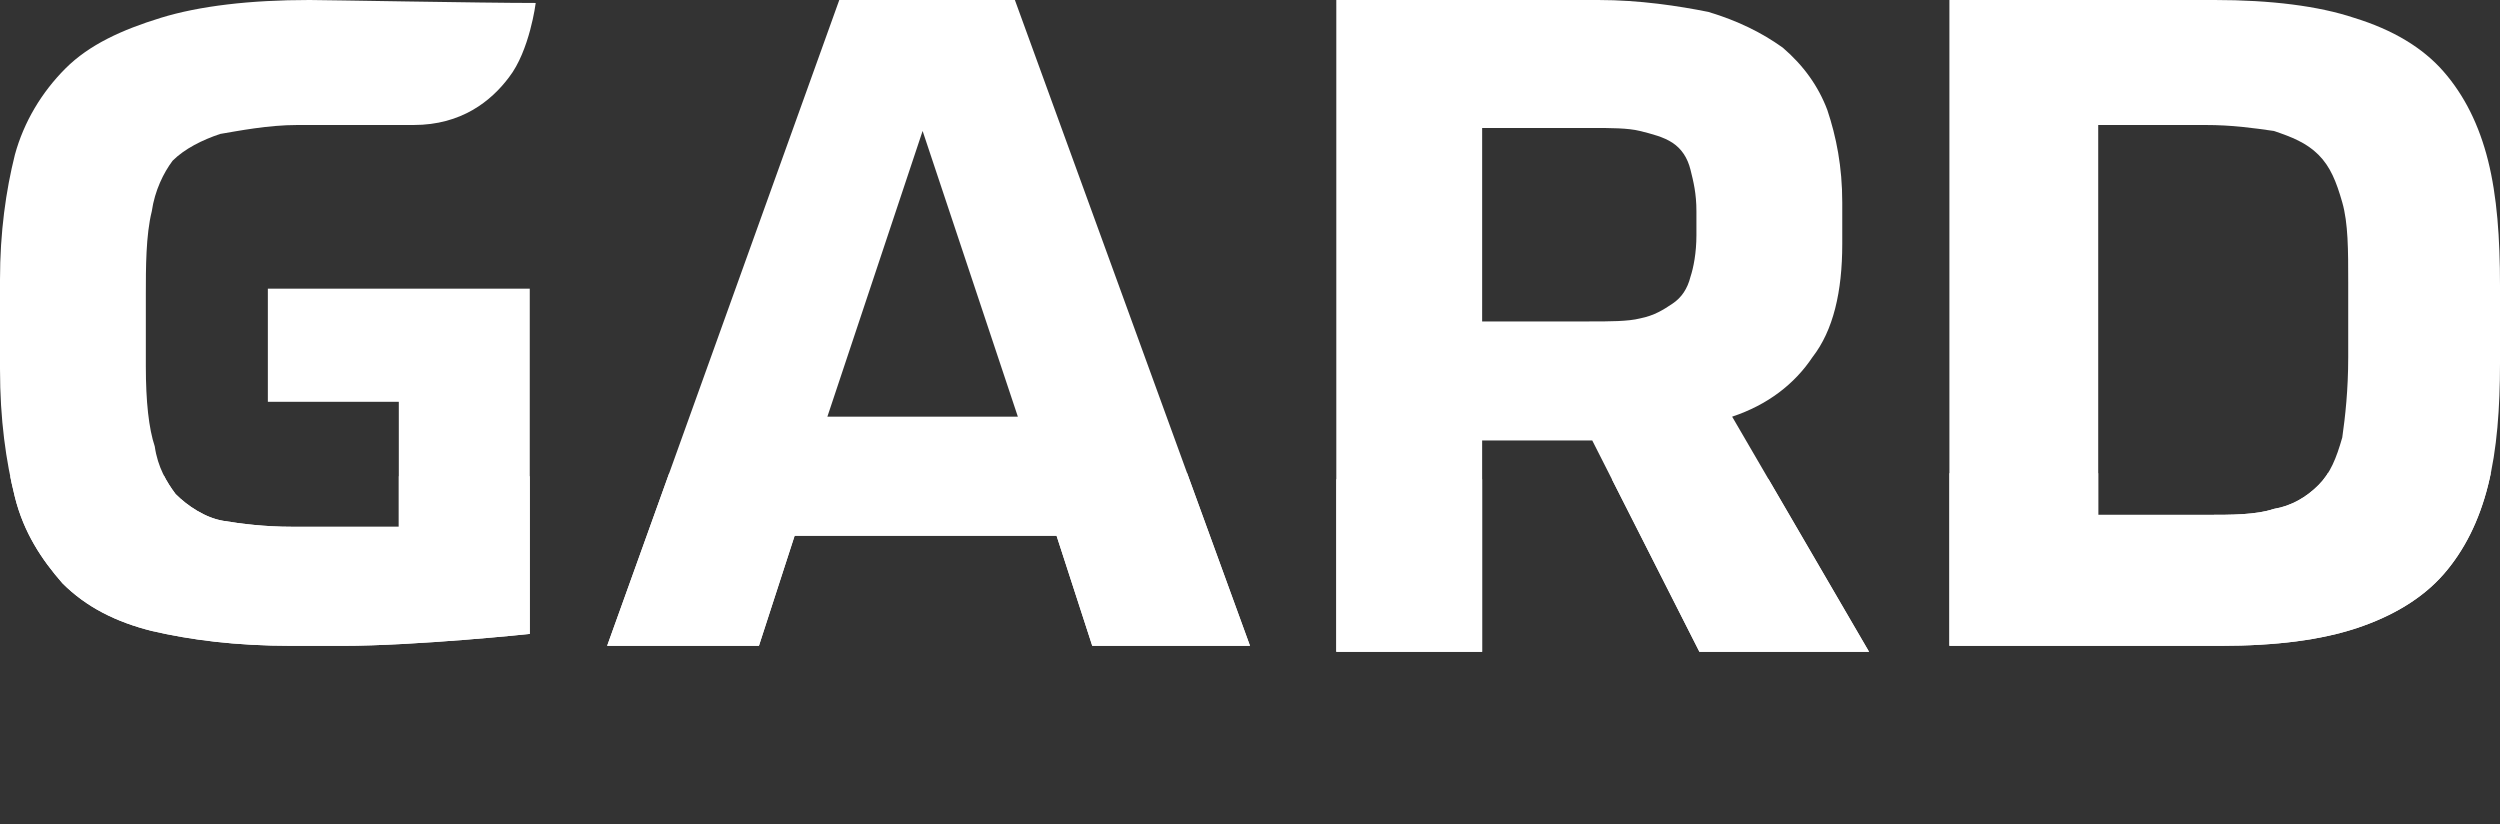
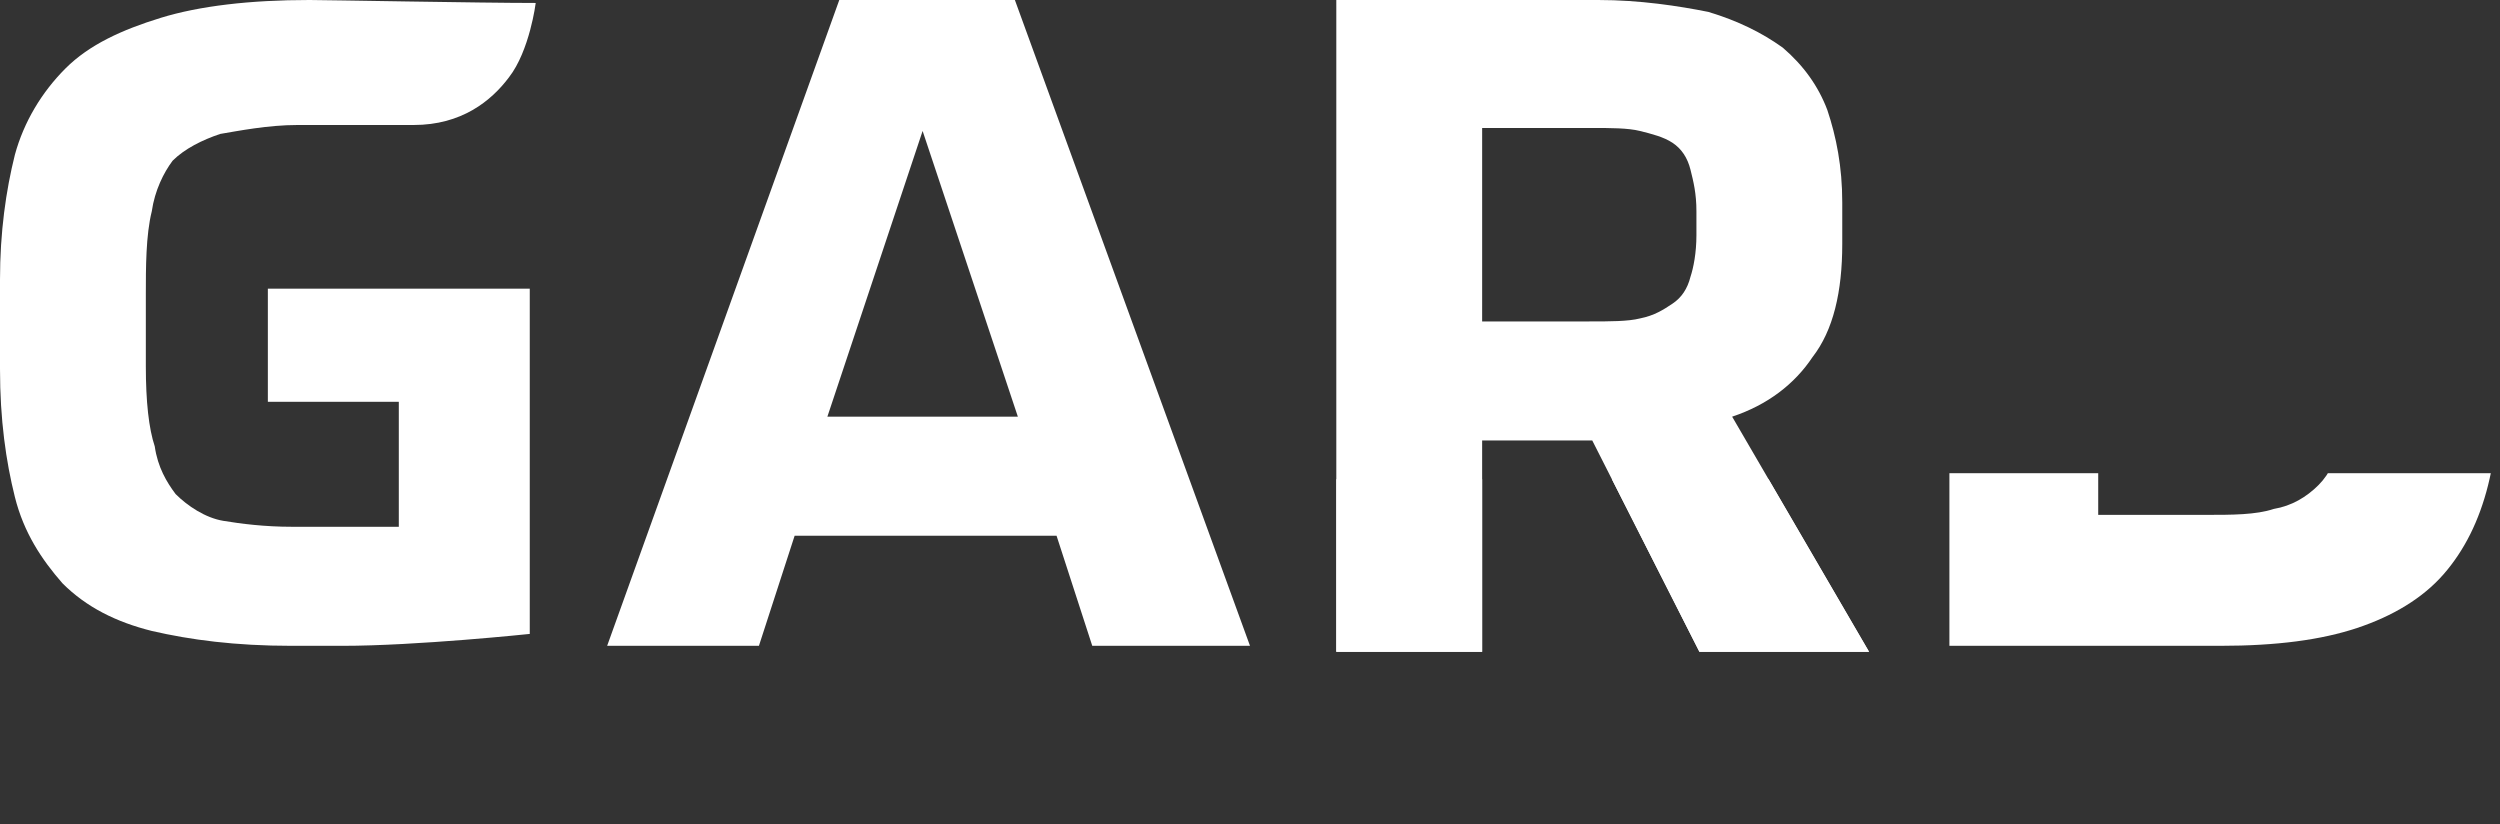
<svg xmlns="http://www.w3.org/2000/svg" xmlns:xlink="http://www.w3.org/1999/xlink" viewBox="0 0 84 27.7" enable-background="new 0 0 84 27.7">
  <rect x="0" y="0" width="84" height="27.7" fill="#333333" stroke="none" />
  <defs>
    <path id="0" d="m49.8 10.3v-.9-5.1h3.7c.6 0 1.2 0 1.6.1.4.1.8.2 1.1.4s.5.5.6.9c.1.4.2.8.2 1.4v.8c0 .6-.1 1.1-.2 1.4-.1.4-.3.7-.6.9s-.6.4-1.1.5c-.4.1-1 .1-1.7.1h-3.6v-.5m-4.9-10.1v21.7h4.9v-4.5-2.6h3.7l3.6 7.1h5.7l-4.6-7.9c1.2-.4 2.1-1.1 2.7-2 .7-.9 1-2.2 1-3.8v-1.4c0-1.2-.2-2.2-.5-3.1-.3-.8-.8-1.5-1.5-2.1-.7-.5-1.5-.9-2.5-1.2-1-.2-2.3-.4-3.7-.4h-8.8v.2z" />
    <path id="1" d="m70.5 4.2h3.6c.9 0 1.6.1 2.3.2.6.2 1.1.4 1.5.8.4.4.6.9.8 1.6.2.7.2 1.6.2 2.7v2.5c0 1.1-.1 2-.2 2.7-.2.7-.4 1.2-.8 1.6s-.9.7-1.5.8c-.6.2-1.4.2-2.3.2h-3.6v-13.1m-5-4.2v21.7h9.1c1.9 0 3.4-.2 4.6-.6s2.2-1 2.9-1.8c.7-.8 1.2-1.8 1.5-3s.4-2.6.4-4.1v-2.6c0-1.6-.1-3-.4-4.2s-.8-2.2-1.5-3-1.7-1.4-3-1.8c-1.2-.4-2.8-.6-4.7-.6h-8.9" />
    <path id="2" d="m5.4.6c-1.3.4-2.4.9-3.2 1.7s-1.4 1.8-1.7 2.9c-.3 1.2-.5 2.6-.5 4.2v3c0 1.7.2 3.1.5 4.3s.9 2.1 1.6 2.9c.8.8 1.8 1.3 3 1.6 1.3.3 2.8.5 4.7.5h1.7c2.5 0 6.3-.4 6.3-.4v-11.6h-3.5-4.5-.8v3.8h4.4v4.2h-3.6c-.9 0-1.7-.1-2.3-.2s-1.2-.5-1.6-.9c-.3-.4-.6-.9-.7-1.6-.2-.6-.3-1.5-.3-2.7v-2.4c0-.9 0-2 .2-2.8.1-.7.4-1.3.7-1.7.4-.4 1-.7 1.6-.9.6-.1 1.6-.3 2.6-.3.3 0 2.8 0 3.9 0 1.6 0 2.6-.8 3.2-1.6.7-.9.9-2.5.9-2.5-1.8 0-7.1-.1-7.6-.1-2 0-3.7.2-5 .6" />
    <path id="3" d="M31,4.4l3.2,9.6h-6.4L31,4.4 M28.2,0l-7.8,21.7h5.1l1.2-3.7h8.8l1.2,3.7H42L34.1,0L28.2,0" />
    <clipPath id="7">
      <use xlink:href="#2" />
    </clipPath>
    <clipPath id="6">
      <use xlink:href="#3" />
    </clipPath>
    <clipPath id="4">
      <use xlink:href="#1" />
    </clipPath>
    <clipPath id="5">
      <use xlink:href="#0" />
    </clipPath>
  </defs>
  <path d="m49.8 10.3v-.9-5.1h3.7c.6 0 1.2 0 1.6.1.4.1.8.2 1.1.4s.5.5.6.9c.1.4.2.8.2 1.4v.8c0 .6-.1 1.1-.2 1.4-.1.4-.3.7-.6.9s-.6.4-1.1.5c-.4.1-1 .1-1.7.1h-3.6v-.5m-4.9-10.1v21.7h4.9v-4.5-2.6h3.7l3.6 7.1h5.7l-4.6-7.9c1.2-.4 2.1-1.1 2.7-2 .7-.9 1-2.2 1-3.8v-1.4c0-1.2-.2-2.2-.5-3.1-.3-.8-.8-1.5-1.5-2.1-.7-.5-1.5-.9-2.5-1.2-1-.2-2.3-.4-3.7-.4h-8.8v.2z" fill="#fff" />
  <g clip-path="url(#5)">
    <path d="m35.3 16.1h32.4v26.5h-27.8l-4.6-26.5" fill="#fff" />
  </g>
-   <path d="m70.5 4.2h3.6c.9 0 1.6.1 2.3.2.6.2 1.1.4 1.5.8.4.4.6.9.8 1.6.2.7.2 1.6.2 2.7v2.5c0 1.1-.1 2-.2 2.7-.2.7-.4 1.2-.8 1.6s-.9.7-1.5.8c-.6.2-1.4.2-2.3.2h-3.6v-13.1m-5-4.2v21.7h9.1c1.9 0 3.4-.2 4.6-.6s2.2-1 2.9-1.8c.7-.8 1.2-1.8 1.5-3s.4-2.6.4-4.1v-2.6c0-1.6-.1-3-.4-4.2s-.8-2.2-1.5-3-1.7-1.4-3-1.8c-1.2-.4-2.8-.6-4.7-.6h-8.9" fill="#fff" />
  <g clip-path="url(#4)">
    <path d="M55.9,15.9h33V43H60.7L55.9,15.9z" fill="#fff" />
  </g>
  <path d="m5.4.6c-1.3.4-2.4.9-3.2 1.7s-1.4 1.8-1.7 2.9c-.3 1.2-.5 2.6-.5 4.2v3c0 1.7.2 3.1.5 4.3s.9 2.1 1.6 2.9c.8.8 1.8 1.3 3 1.6 1.3.3 2.8.5 4.7.5h1.7c2.5 0 6.3-.4 6.3-.4v-11.6h-3.5-4.5-.8v3.8h4.4v4.2h-3.6c-.9 0-1.7-.1-2.3-.2s-1.2-.5-1.6-.9c-.3-.4-.6-.9-.7-1.6-.2-.6-.3-1.5-.3-2.7v-2.4c0-.9 0-2 .2-2.8.1-.7.4-1.3.7-1.7.4-.4 1-.7 1.6-.9.6-.1 1.6-.3 2.6-.3.3 0 2.8 0 3.9 0 1.6 0 2.6-.8 3.2-1.6.7-.9.9-2.5.9-2.5-1.8 0-7.1-.1-7.6-.1-2 0-3.7.2-5 .6" fill="#fff" />
  <g clip-path="url(#7)">
-     <path d="M-9.6,16H23v26.7H-5L-9.6,16z" fill="#fff" />
-   </g>
+     </g>
  <path d="M31,4.4l3.2,9.6h-6.4L31,4.4 M28.2,0l-7.8,21.7h5.1l1.2-3.7h8.8l1.2,3.7H42L34.1,0L28.2,0" fill="#fff" />
  <g clip-path="url(#6)">
-     <path d="M10.8,15.9H46v29.7H16.3L10.8,15.9z" fill="#fff" />
+     <path d="M10.8,15.9v29.7H16.3L10.8,15.9z" fill="#fff" />
  </g>
</svg>